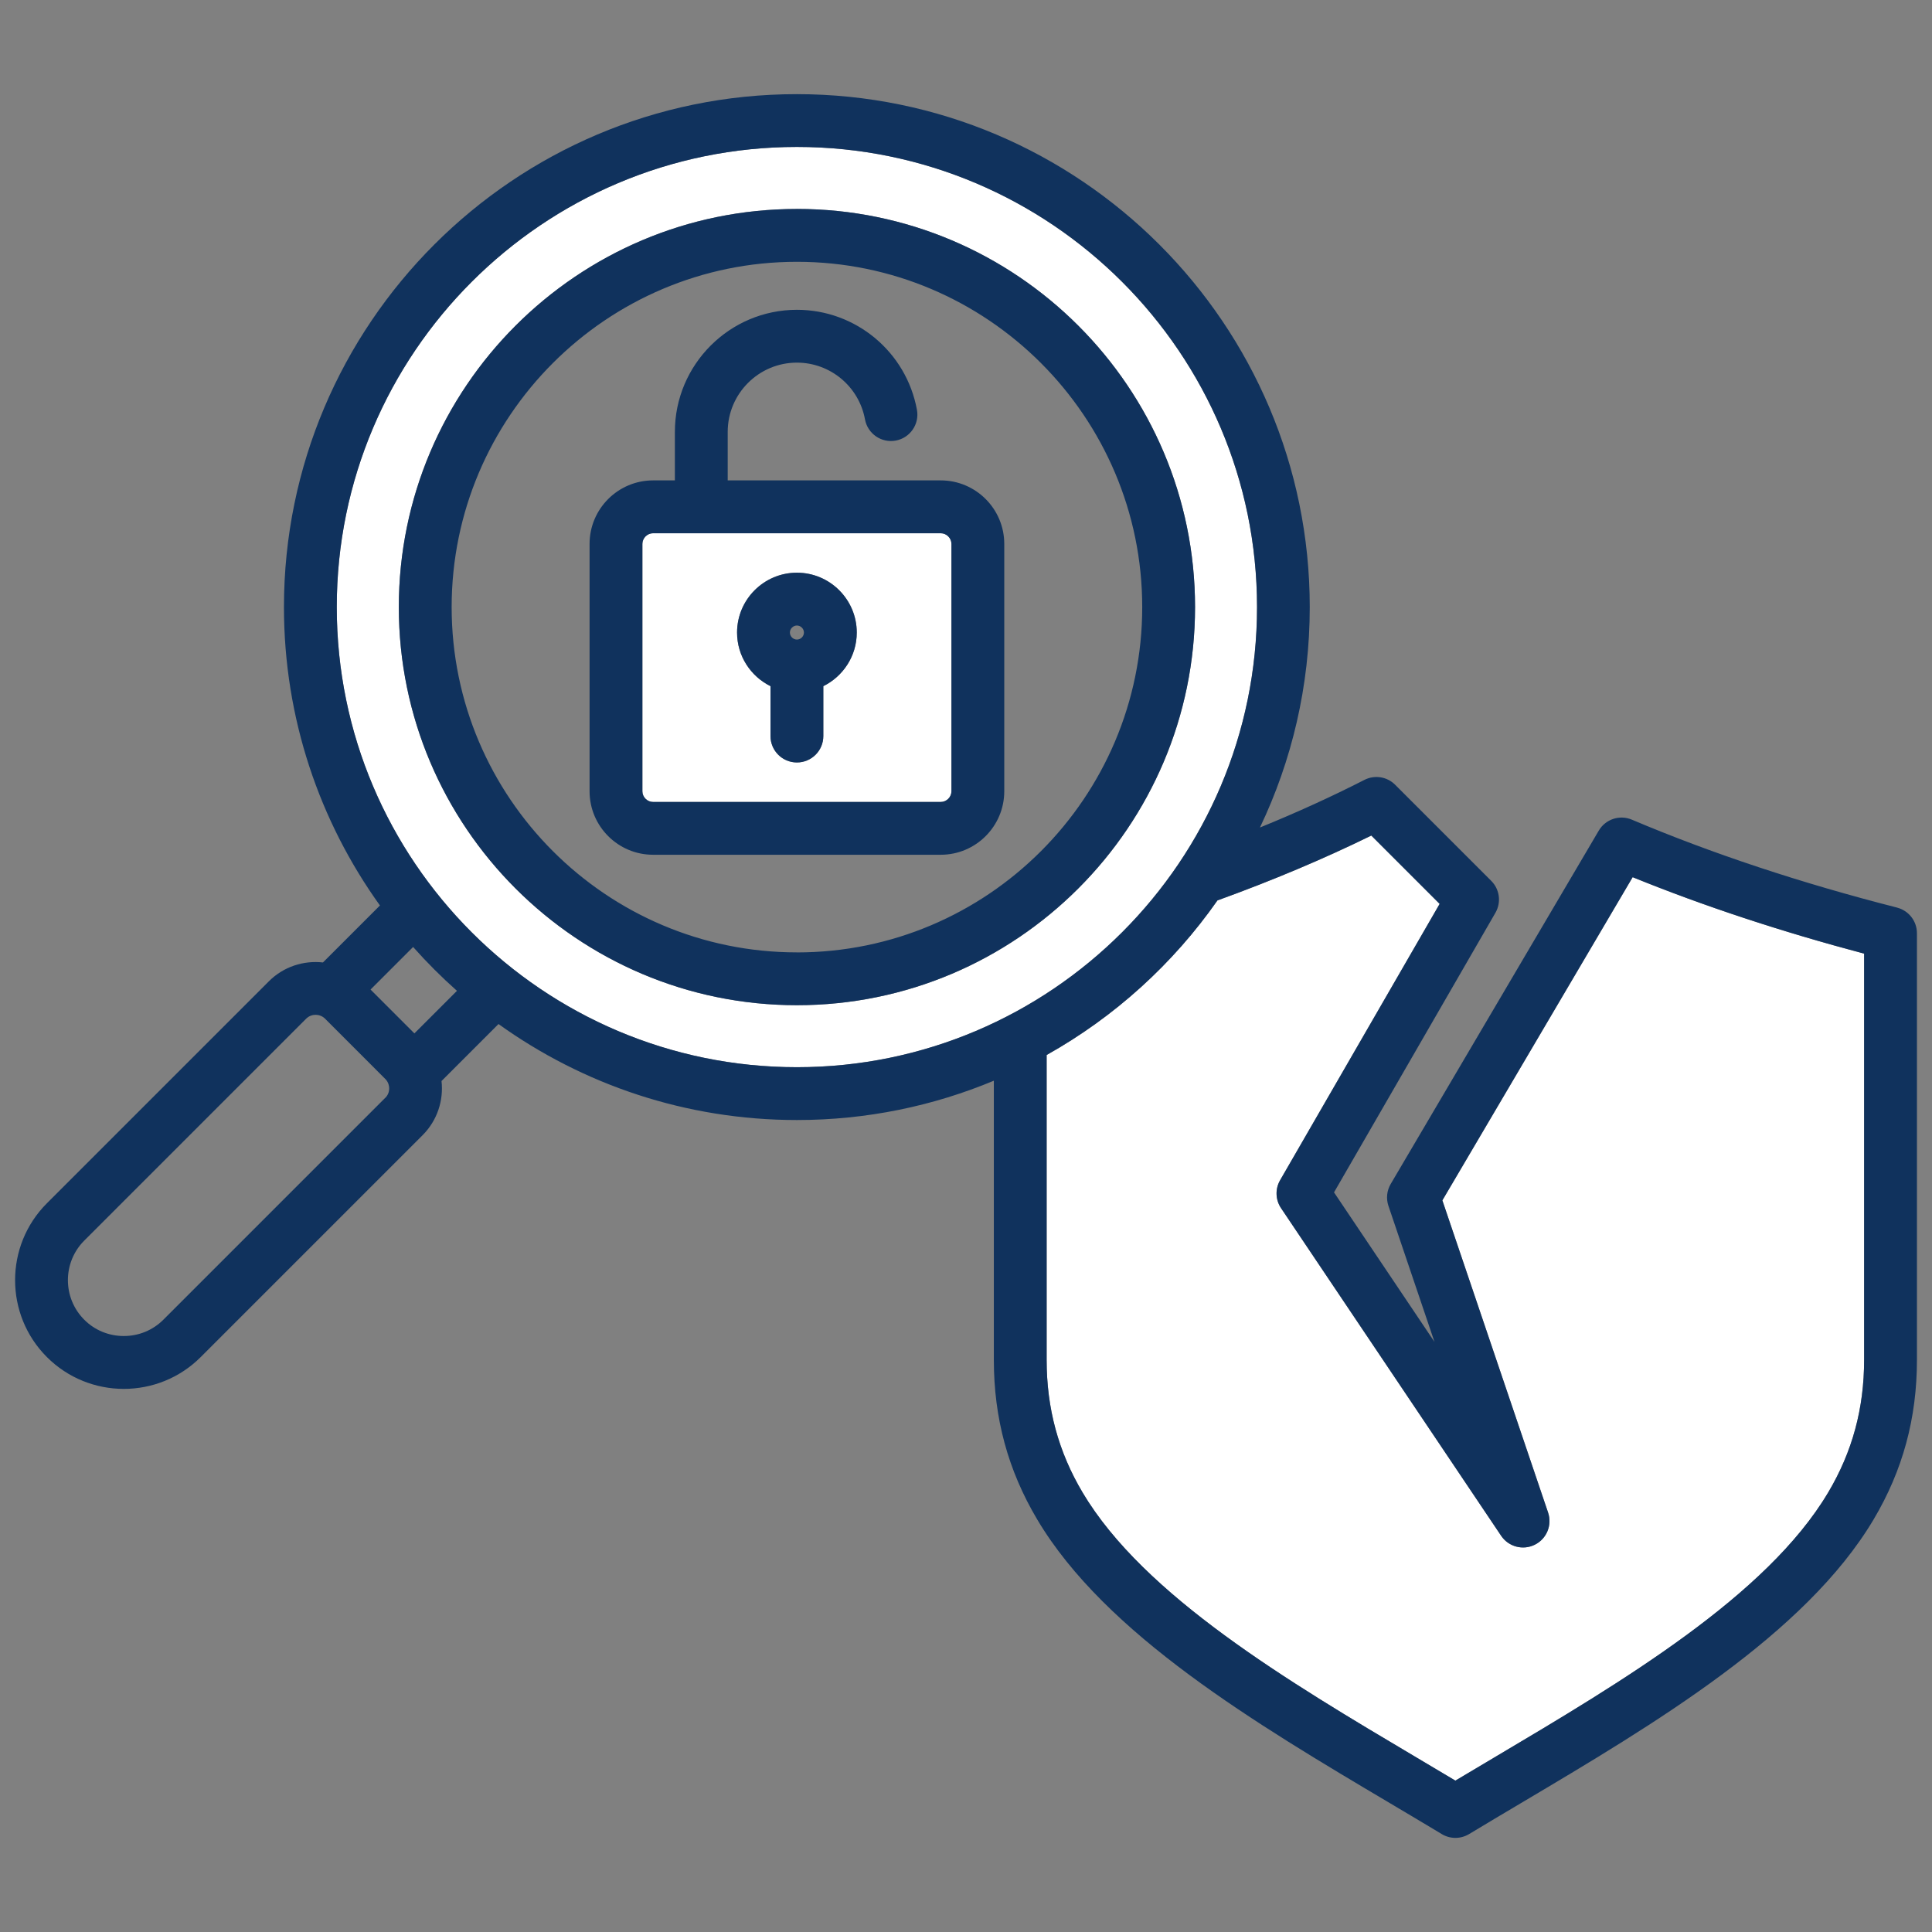
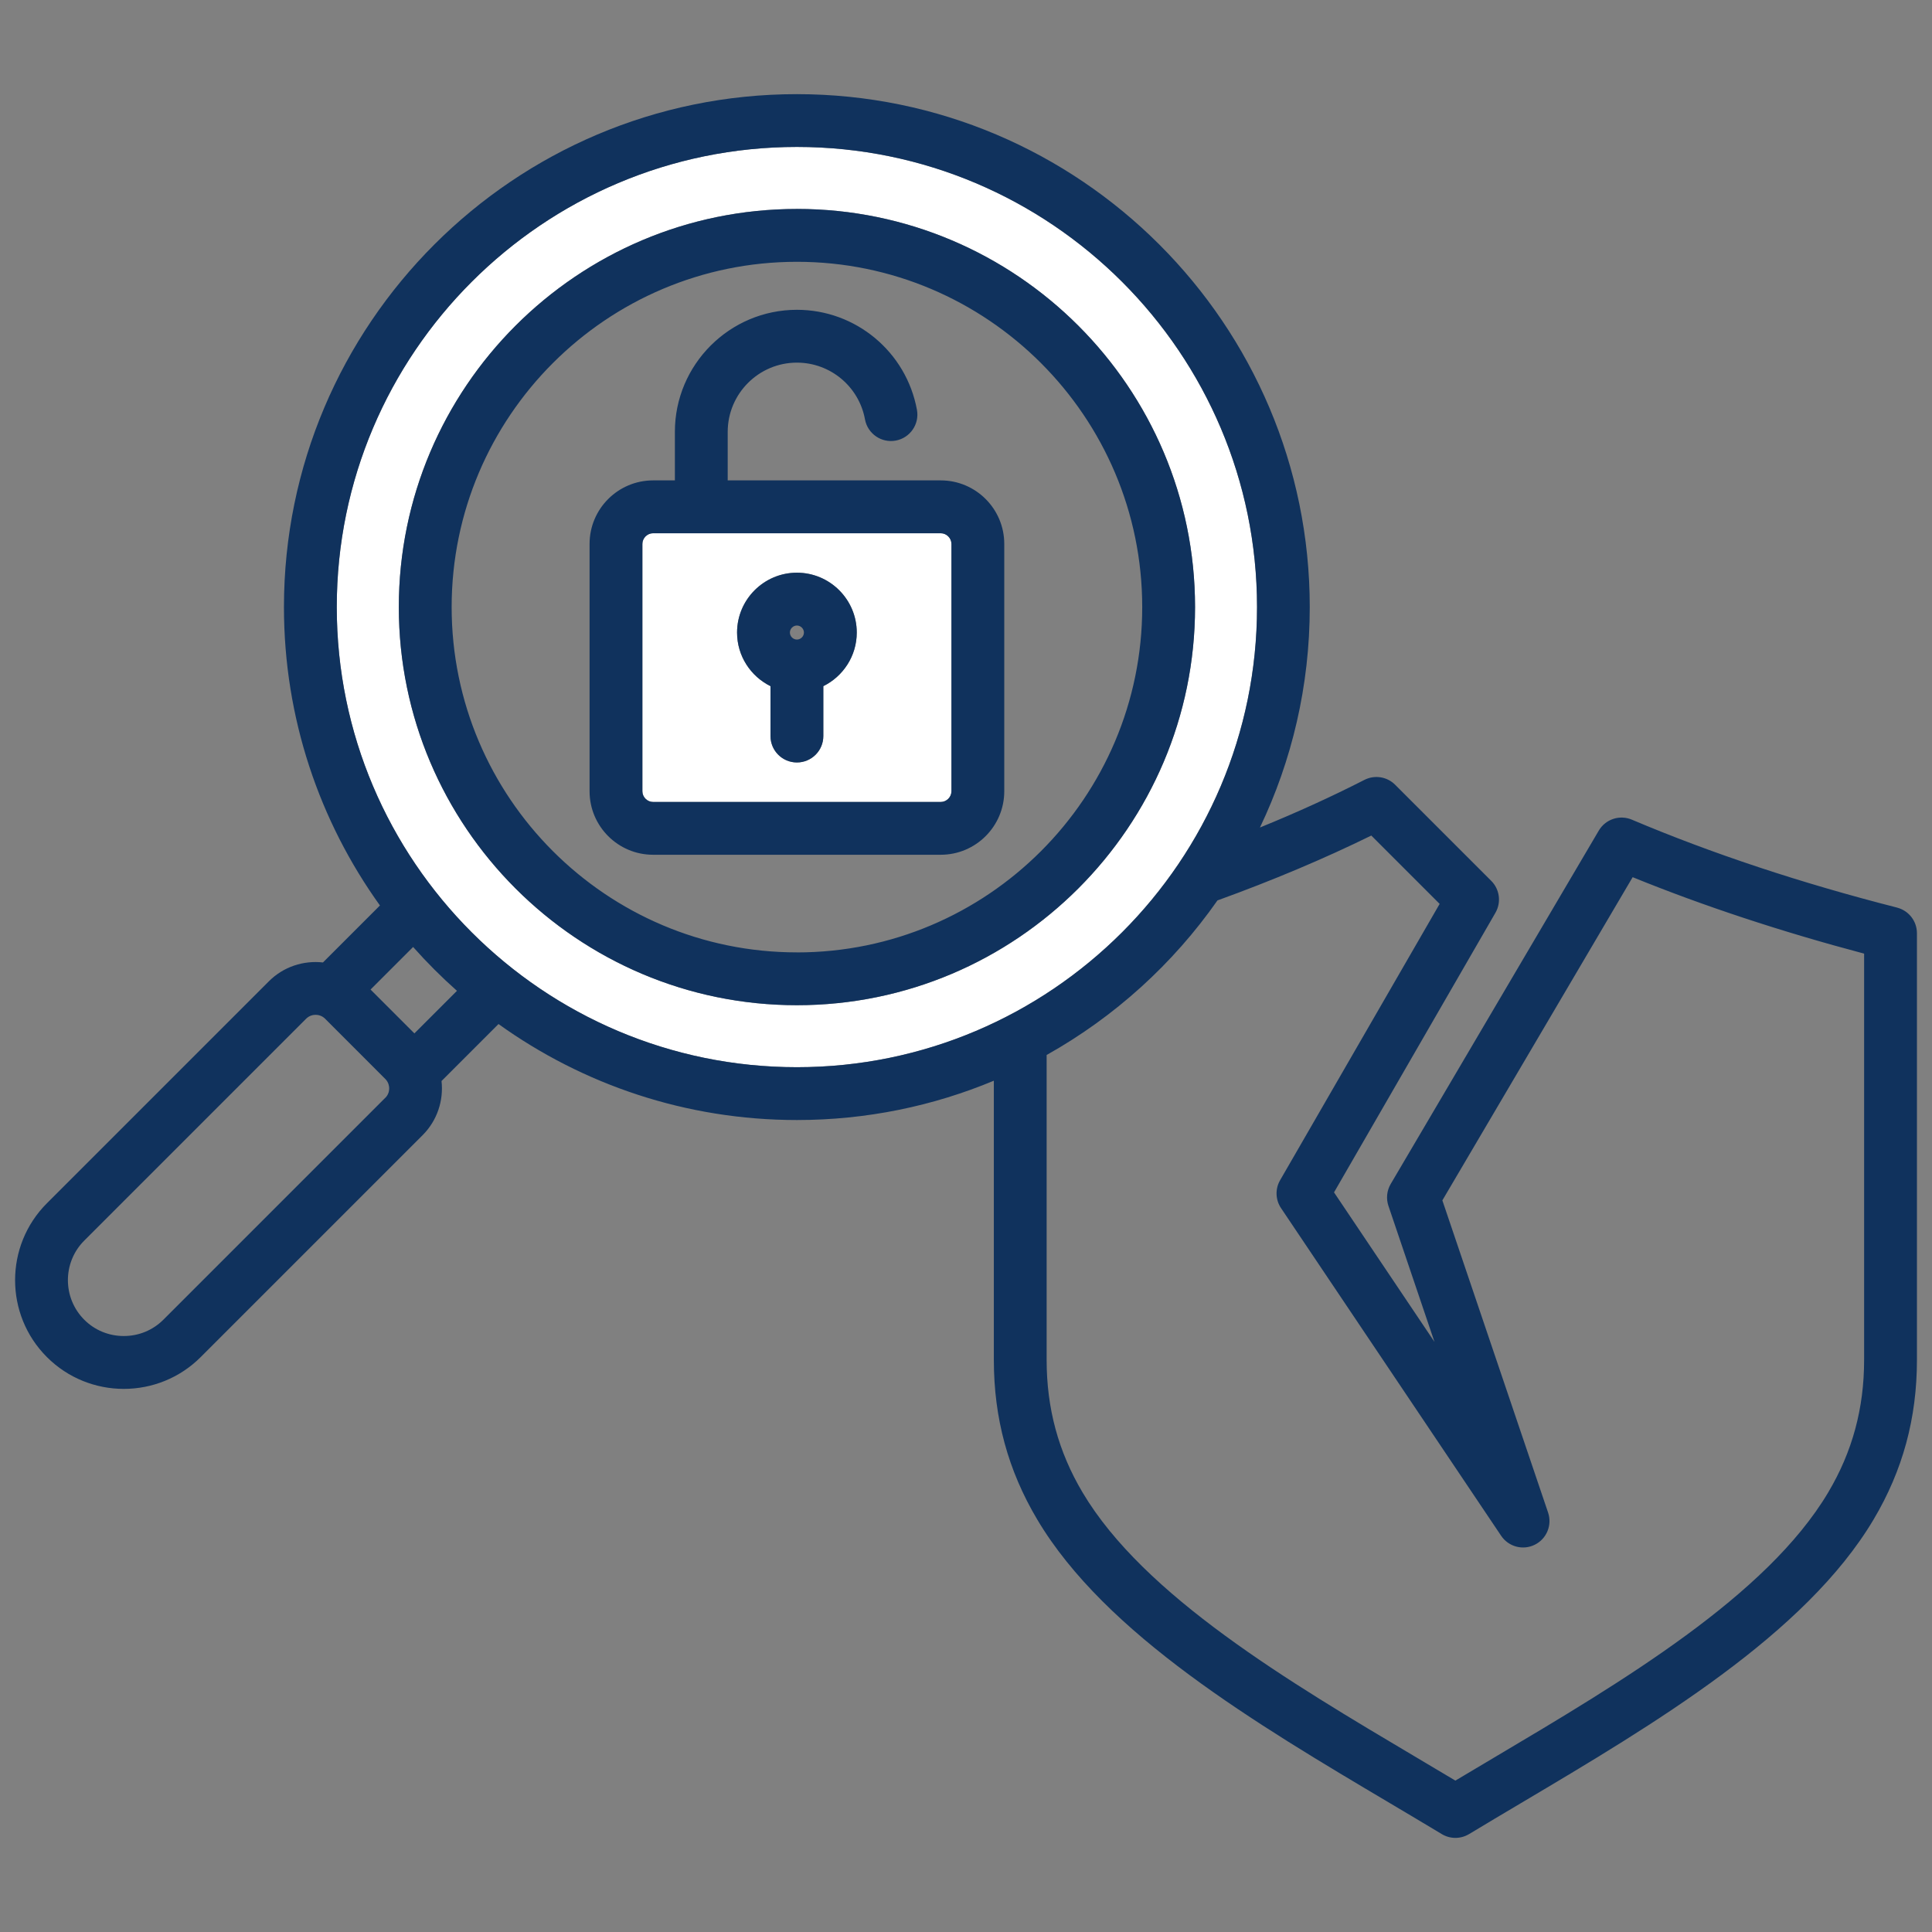
<svg xmlns="http://www.w3.org/2000/svg" id="Vulnerability Management" data-name="Vulnerability Management" width="512px" height="512px" viewBox="0 0 512 512">
  <rect x="0" y="0" width="512" height="512" fill="#808080" stroke="none" />
  <defs>
    <style>
      .cls-1 {
        fill: #fff;
      }

      .cls-2 {
        fill: #10325d;
      }
    </style>
  </defs>
  <g>
    <path class="cls-1" d="M249.31,141.31h-76.24c-1.54,0-2.83,1.3-2.83,2.83v65.55c0,1.54,1.3,2.83,2.83,2.83h76.24c1.54,0,2.83-1.3,2.83-2.83v-65.55c0-1.54-1.3-2.83-2.83-2.83h0ZM218.19,181.84v13.22c0,3.87-3.13,7-7,7s-7-3.13-7-7v-13.22c-5.24-2.59-8.86-7.98-8.86-14.21,0-8.74,7.11-15.86,15.86-15.86s15.86,7.12,15.86,15.86c0,6.23-3.62,11.62-8.86,14.21Z" />
    <path class="cls-1" d="M333.12,160.88c0-67.24-54.7-121.94-121.94-121.94s-121.94,54.7-121.94,121.94,54.7,121.94,121.94,121.94,121.94-54.7,121.94-121.94ZM211.19,266.39c-58.18,0-105.5-47.33-105.5-105.51s47.33-105.51,105.5-105.51,105.51,47.33,105.51,105.51-47.33,105.51-105.51,105.51Z" />
-     <path class="cls-1" d="M382.24,318.11l28.02,82.74c1.13,3.32-.38,6.97-3.53,8.52s-6.96.54-8.91-2.37l-58.33-86.83c-1.49-2.22-1.59-5.09-.25-7.4l42.28-73.23-18.11-18.11c-12.47,6.13-26.16,11.9-40.77,17.19-11.78,16.83-27.26,30.89-45.27,40.97v80.81c0,12.84,3.11,24.33,9.52,35.12,16.27,27.4,54.65,50.17,88.51,70.25,3.55,2.11,6.96,4.13,10.29,6.12,3.33-2,6.74-4.02,10.29-6.12,33.86-20.08,72.23-42.84,88.51-70.25,6.41-10.79,9.52-22.28,9.52-35.12v-107.68c-21.94-5.81-42.52-12.61-61.34-20.26l-50.43,85.65Z" />
  </g>
  <path class="cls-2" d="M502.74,240.52c-25.49-6.5-49.14-14.35-70.28-23.3-3.23-1.37-6.98-.13-8.76,2.89l-55.15,93.66c-1.03,1.75-1.25,3.87-.6,5.8l12.2,36.04-26.62-39.62,42.78-74.1c1.58-2.74,1.13-6.21-1.11-8.45l-25.48-25.48c-2.15-2.15-5.43-2.66-8.14-1.28-8.6,4.4-17.86,8.62-27.68,12.62,8.46-17.71,13.2-37.51,13.2-58.41,0-74.96-60.98-135.94-135.94-135.94S75.25,85.92,75.25,160.88c0,29.48,9.43,56.79,25.44,79.08l-15.1,15.1c-5.12-.57-10.44,1.09-14.35,5.01l-58.81,58.81c-11.24,11.24-11.24,29.52,0,40.76,5.62,5.62,13,8.43,20.38,8.43s14.76-2.81,20.38-8.43l58.81-58.81c3.91-3.92,5.58-9.23,5.01-14.35l15.1-15.1c22.29,16,49.61,25.44,79.08,25.44,18.48,0,36.11-3.71,52.19-10.42v74c0,15.43,3.76,29.26,11.49,42.27,18.1,30.48,58.1,54.21,93.4,75.14,4.82,2.86,9.37,5.56,13.81,8.24,1.11.67,2.37,1.01,3.62,1.01s2.51-.34,3.62-1.01c4.44-2.68,8.99-5.38,13.81-8.24,35.3-20.94,75.3-44.67,93.4-75.14,7.73-13.01,11.48-26.84,11.48-42.27v-113.09c0-3.2-2.17-5.99-5.27-6.78h0ZM102.1,290.93l-58.81,58.81c-2.78,2.78-6.51,4.32-10.48,4.32s-7.7-1.53-10.48-4.32c-5.78-5.78-5.78-15.19,0-20.97l58.81-58.81c.89-.89,1.95-1.02,2.5-1.02s1.6.13,2.5,1.02l15.97,15.98c.89.89,1.03,1.95,1.03,2.5s-.13,1.6-1.03,2.5h0ZM109.82,273.86l-11.62-11.62,11.28-11.28c3.64,4.1,7.52,7.98,11.62,11.62l-11.28,11.28ZM89.25,160.88c0-67.24,54.7-121.94,121.94-121.94s121.94,54.7,121.94,121.94-54.7,121.94-121.94,121.94-121.94-54.7-121.94-121.94h0ZM494.01,360.39c0,12.85-3.11,24.33-9.52,35.12-16.28,27.4-54.65,50.17-88.51,70.25-3.55,2.11-6.96,4.13-10.29,6.12-3.33-2-6.74-4.02-10.29-6.12-33.86-20.08-72.23-42.84-88.51-70.25-6.41-10.79-9.52-22.28-9.52-35.12v-80.81c18-10.08,33.49-24.13,45.27-40.96,14.6-5.29,28.29-11.06,40.77-17.19l18.11,18.11-42.28,73.23c-1.34,2.31-1.24,5.19.25,7.4l58.33,86.83c1.96,2.91,5.77,3.93,8.91,2.37,3.15-1.55,4.65-5.2,3.53-8.52l-28.02-82.74,50.43-85.65c18.81,7.65,39.4,14.44,61.34,20.26v107.68ZM211.19,55.38c-58.18,0-105.5,47.33-105.5,105.51s47.33,105.5,105.5,105.5,105.51-47.33,105.51-105.51-47.33-105.51-105.51-105.51h0ZM211.19,252.39c-50.46,0-91.5-41.05-91.5-91.5s41.05-91.51,91.5-91.51,91.51,41.05,91.51,91.51-41.05,91.51-91.51,91.51h0ZM249.31,127.31h-56.46v-12.87c0-10.11,8.23-18.34,18.34-18.34,8.85,0,16.44,6.33,18.04,15.04.7,3.8,4.35,6.32,8.15,5.62,3.8-.7,6.32-4.35,5.62-8.15-2.82-15.36-16.2-26.51-31.81-26.51-17.83,0-32.34,14.51-32.34,32.34v12.87h-5.78c-9.28,0-16.83,7.55-16.83,16.83v65.55c0,9.28,7.55,16.83,16.83,16.83h76.24c9.28,0,16.83-7.55,16.83-16.83v-65.55c0-9.28-7.55-16.83-16.83-16.83h0ZM252.14,209.7c0,1.54-1.3,2.83-2.83,2.83h-76.24c-1.54,0-2.83-1.3-2.83-2.83v-65.55c0-1.54,1.3-2.83,2.83-2.83h76.24c1.54,0,2.83,1.3,2.83,2.83v65.55ZM211.19,151.77c-8.74,0-15.86,7.12-15.86,15.86,0,6.23,3.62,11.62,8.86,14.21v13.22c0,3.87,3.13,7,7,7s7-3.13,7-7v-13.22c5.24-2.59,8.86-7.98,8.86-14.21,0-8.74-7.11-15.86-15.86-15.86ZM211.19,165.77c1.01,0,1.86.85,1.86,1.86s-.85,1.86-1.86,1.86-1.86-.85-1.86-1.86.85-1.86,1.86-1.86Z" />
</svg>